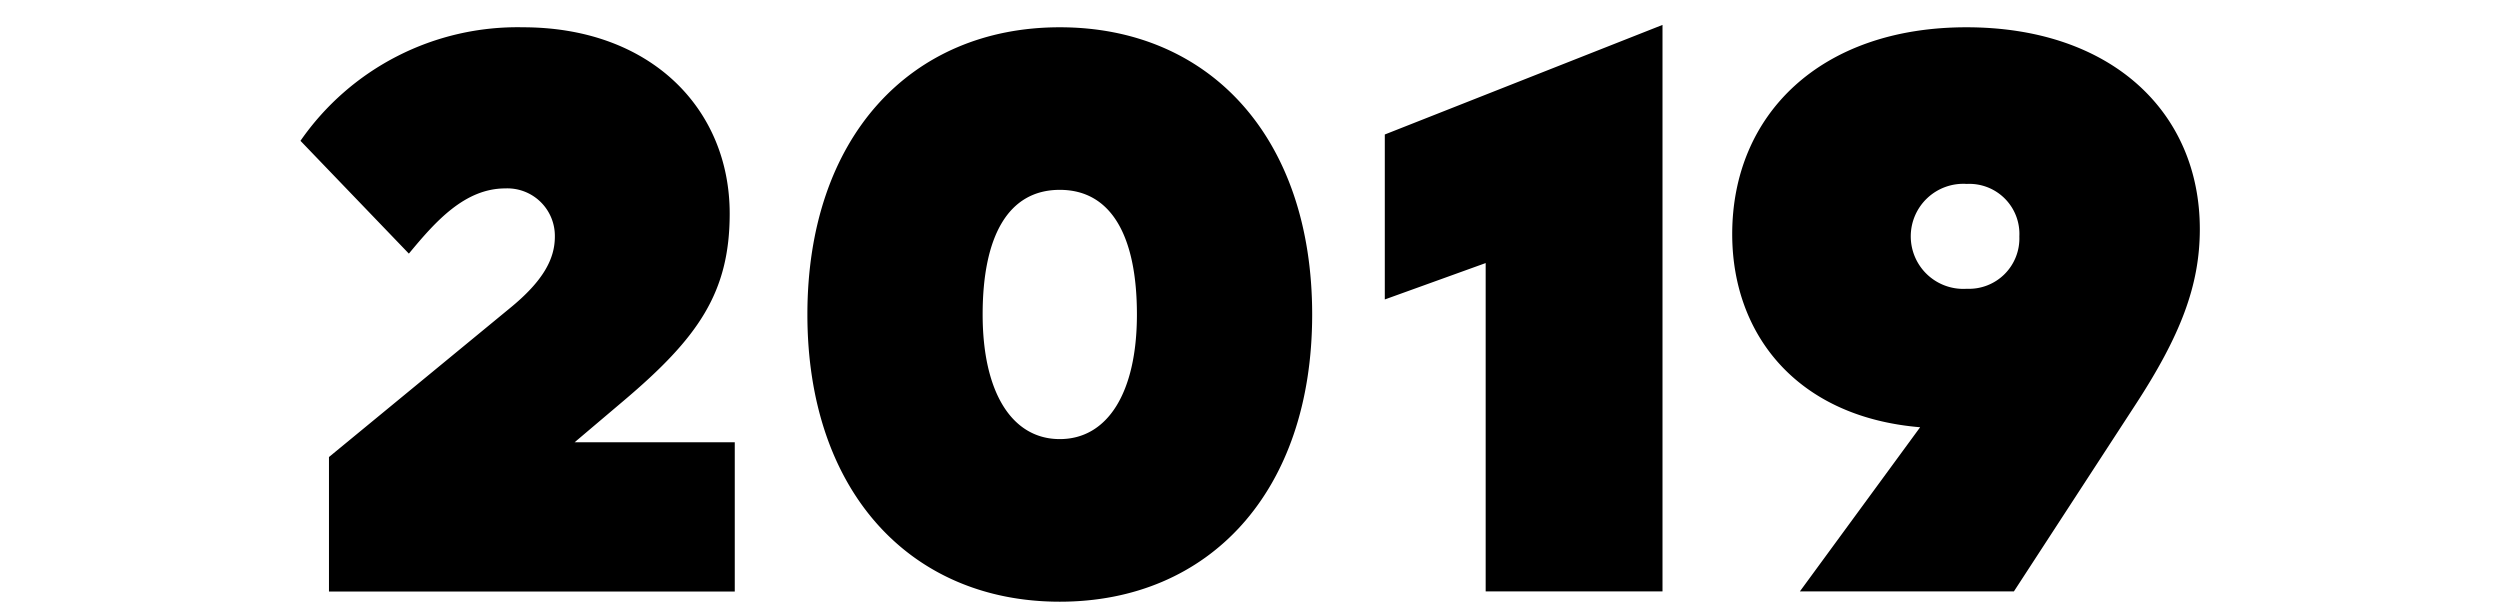
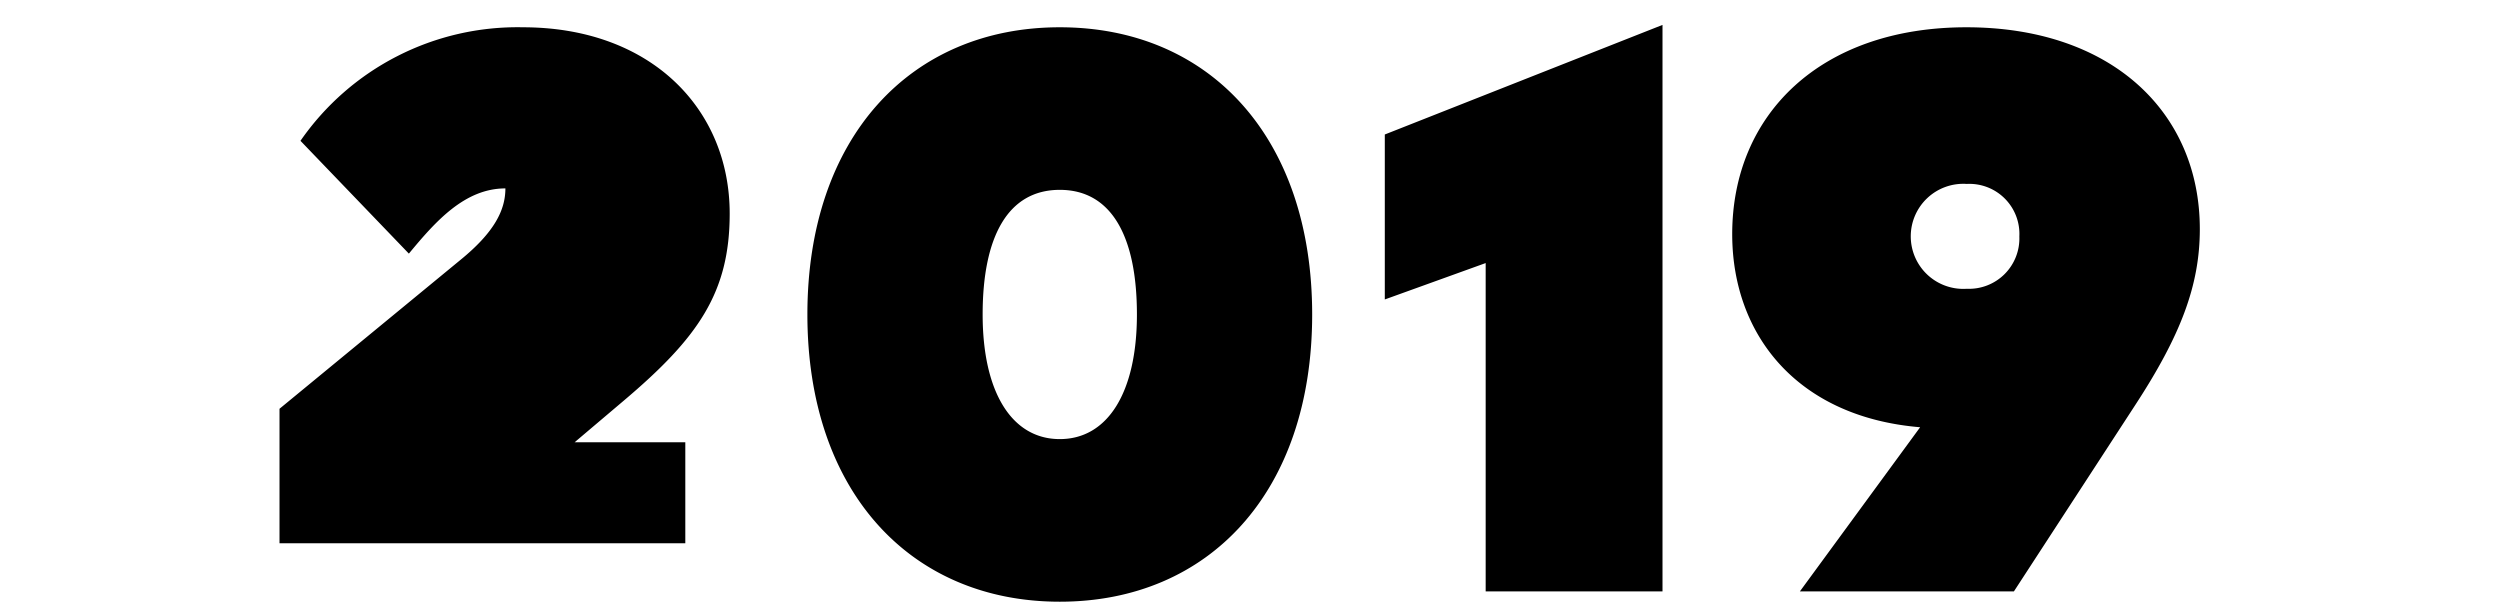
<svg xmlns="http://www.w3.org/2000/svg" width="138" height="34" viewBox="0 0 138 34">
  <title>year2019</title>
-   <path d="M34.427,22.12c4.105-3.472,5.852-5.962,5.852-10.329C40.28,6,35.912,1.506,28.859,1.506A14.576,14.576,0,0,0,16.586,7.773L22.57,14c1.463-1.769,3.079-3.6,5.328-3.6a2.623,2.623,0,0,1,2.73,2.664c0,1.2-.611,2.424-2.489,3.953l-9.98,8.211v7.425h22.4V24.413H31.719ZM58.5,1.506c-8.233,0-13.932,6.071-13.932,15.854s5.7,15.854,13.932,15.854c8.254,0,13.932-6.071,13.932-15.854S66.759,1.506,58.5,1.506Zm0,22.732c-2.642,0-4.258-2.577-4.258-6.879s1.4-6.879,4.258-6.879,4.258,2.577,4.258,6.879S61.147,24.238,58.5,24.238ZM76.441,16.53l5.568-2.009V32.646h9.761V1.375L76.441,7.424ZM108.546,1.506c-8.036,0-12.928,4.8-12.928,11.421,0,5.525,3.559,10.089,10.373,10.657l-6.638,9.062h11.814l6.682-10.263c2.511-3.843,3.581-6.617,3.581-9.739C121.43,6.179,116.539,1.506,108.546,1.506Zm.022,14.434a2.9,2.9,0,1,1,0-5.787,2.762,2.762,0,0,1,2.9,2.9A2.781,2.781,0,0,1,108.568,15.94Z" />
+   <path d="M34.427,22.12c4.105-3.472,5.852-5.962,5.852-10.329C40.28,6,35.912,1.506,28.859,1.506A14.576,14.576,0,0,0,16.586,7.773L22.57,14c1.463-1.769,3.079-3.6,5.328-3.6c0,1.2-.611,2.424-2.489,3.953l-9.98,8.211v7.425h22.4V24.413H31.719ZM58.5,1.506c-8.233,0-13.932,6.071-13.932,15.854s5.7,15.854,13.932,15.854c8.254,0,13.932-6.071,13.932-15.854S66.759,1.506,58.5,1.506Zm0,22.732c-2.642,0-4.258-2.577-4.258-6.879s1.4-6.879,4.258-6.879,4.258,2.577,4.258,6.879S61.147,24.238,58.5,24.238ZM76.441,16.53l5.568-2.009V32.646h9.761V1.375L76.441,7.424ZM108.546,1.506c-8.036,0-12.928,4.8-12.928,11.421,0,5.525,3.559,10.089,10.373,10.657l-6.638,9.062h11.814l6.682-10.263c2.511-3.843,3.581-6.617,3.581-9.739C121.43,6.179,116.539,1.506,108.546,1.506Zm.022,14.434a2.9,2.9,0,1,1,0-5.787,2.762,2.762,0,0,1,2.9,2.9A2.781,2.781,0,0,1,108.568,15.94Z" />
</svg>